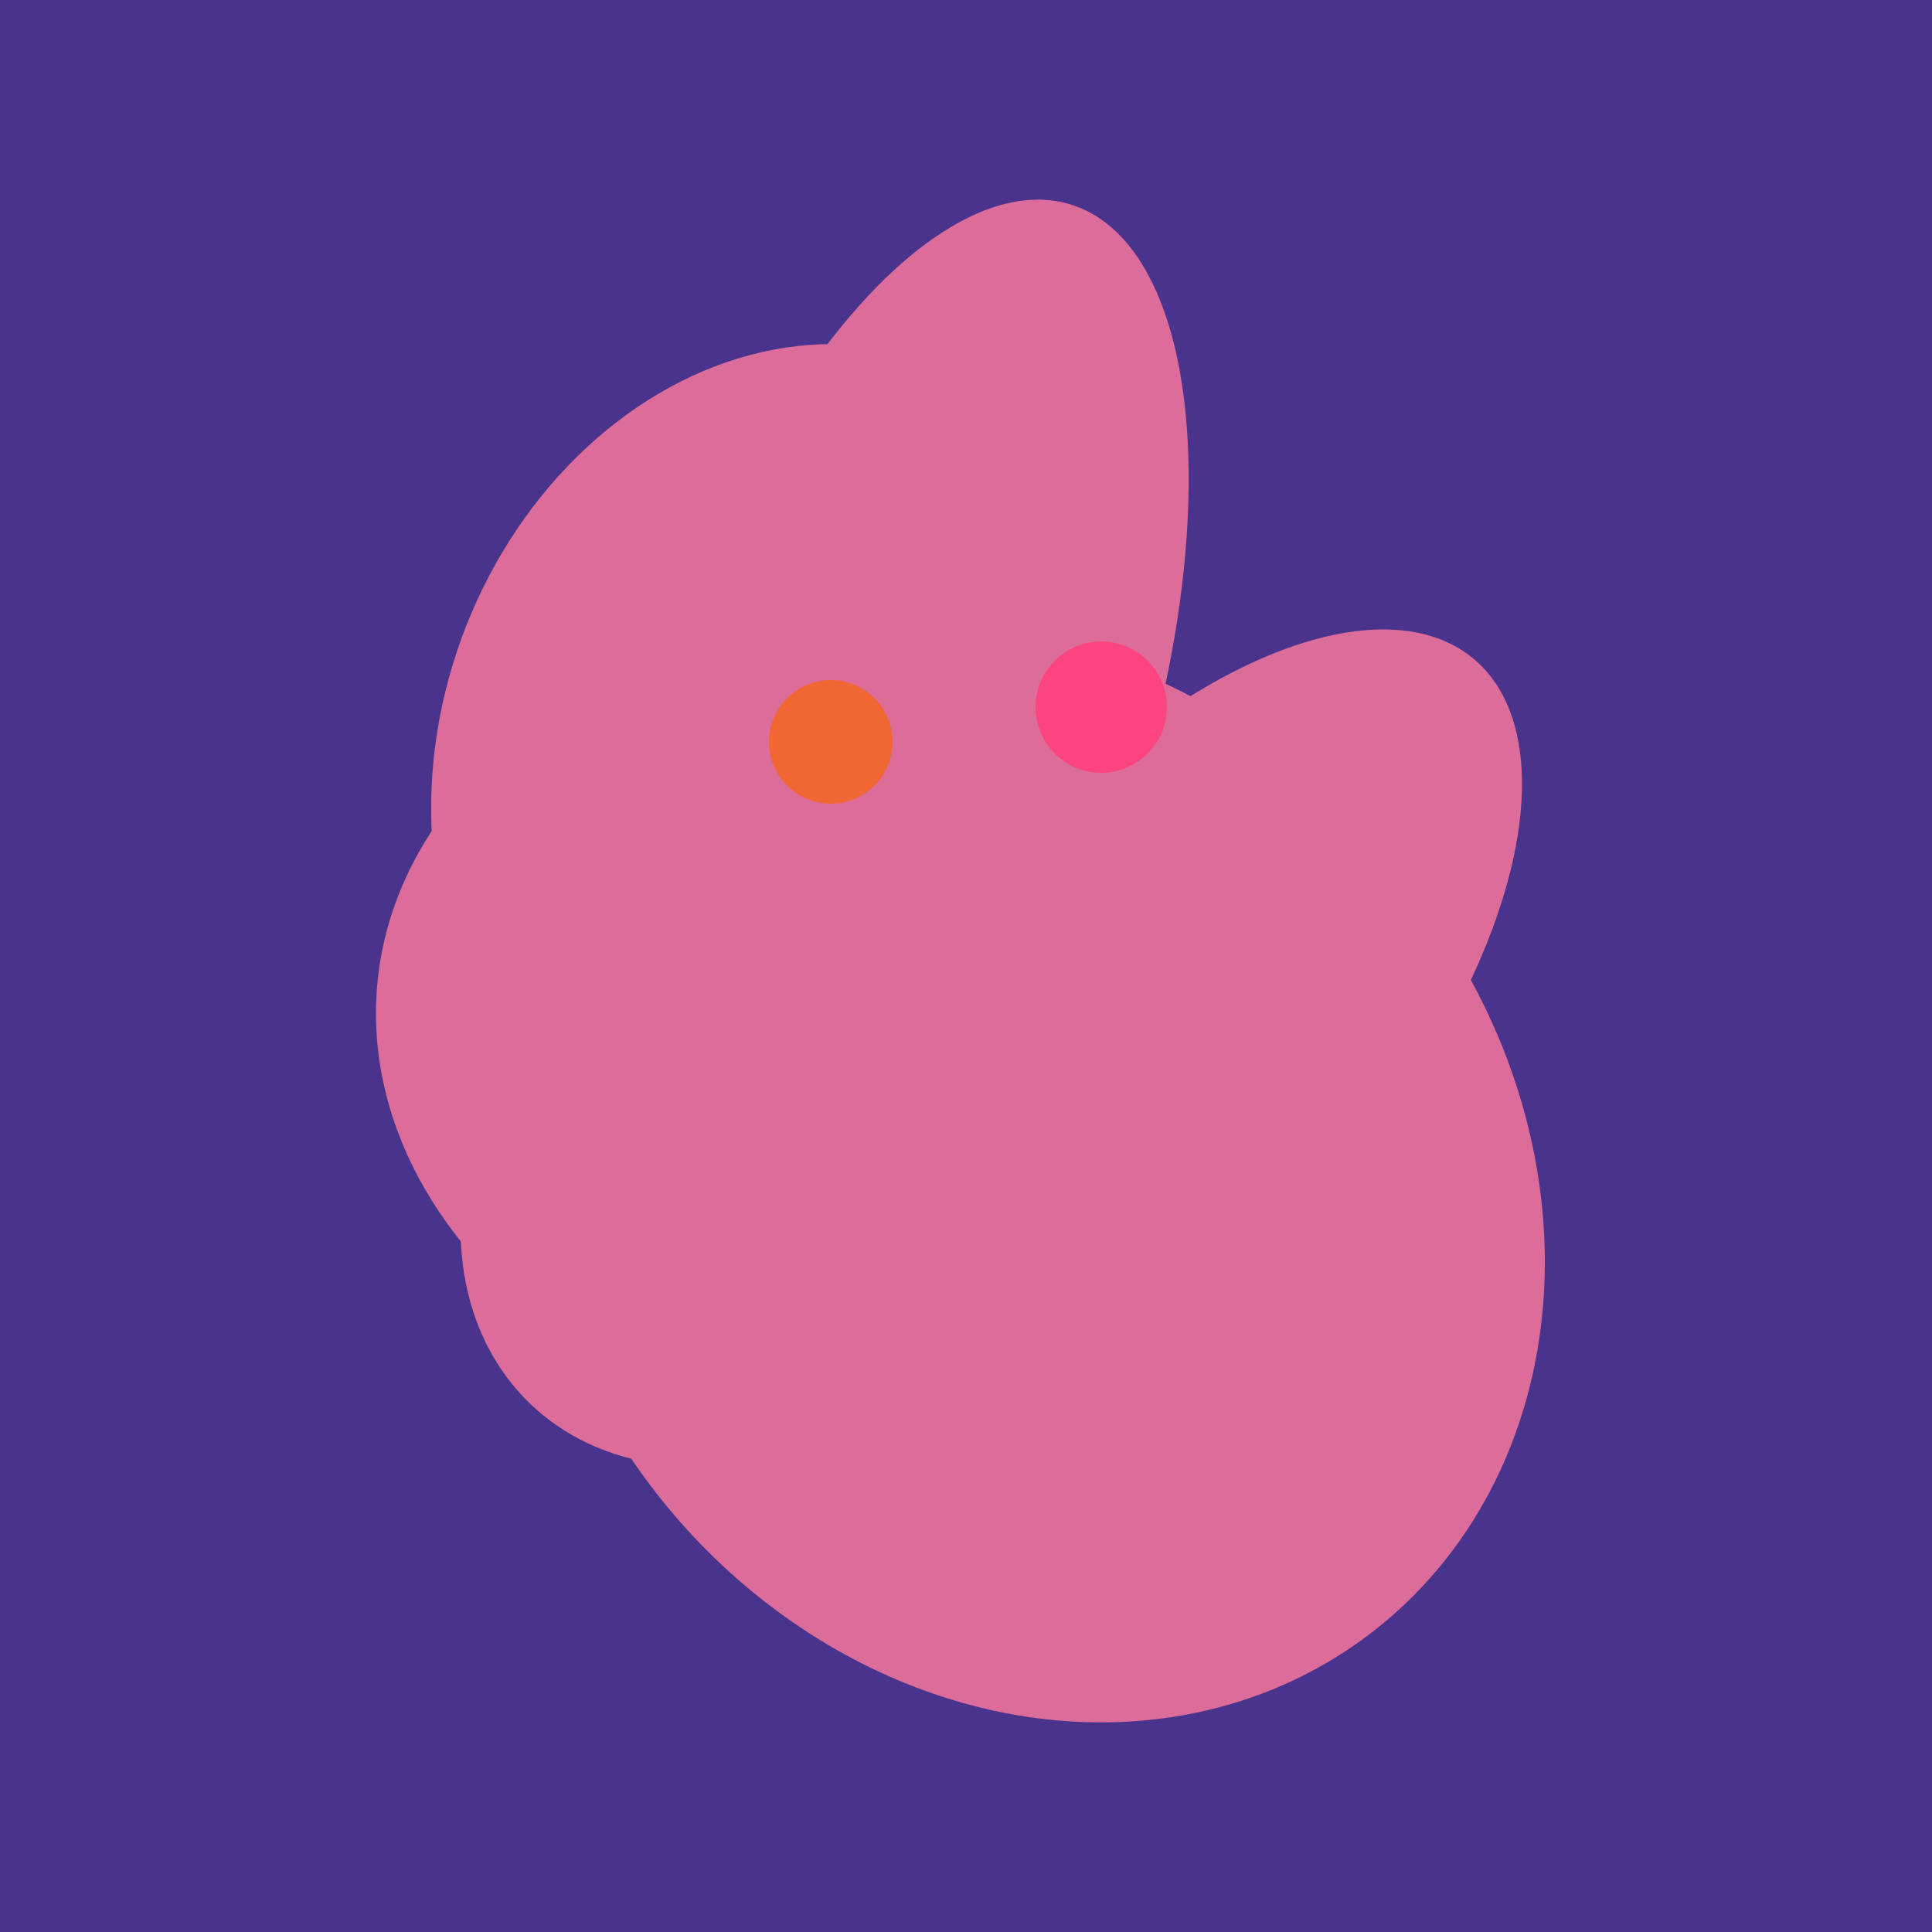
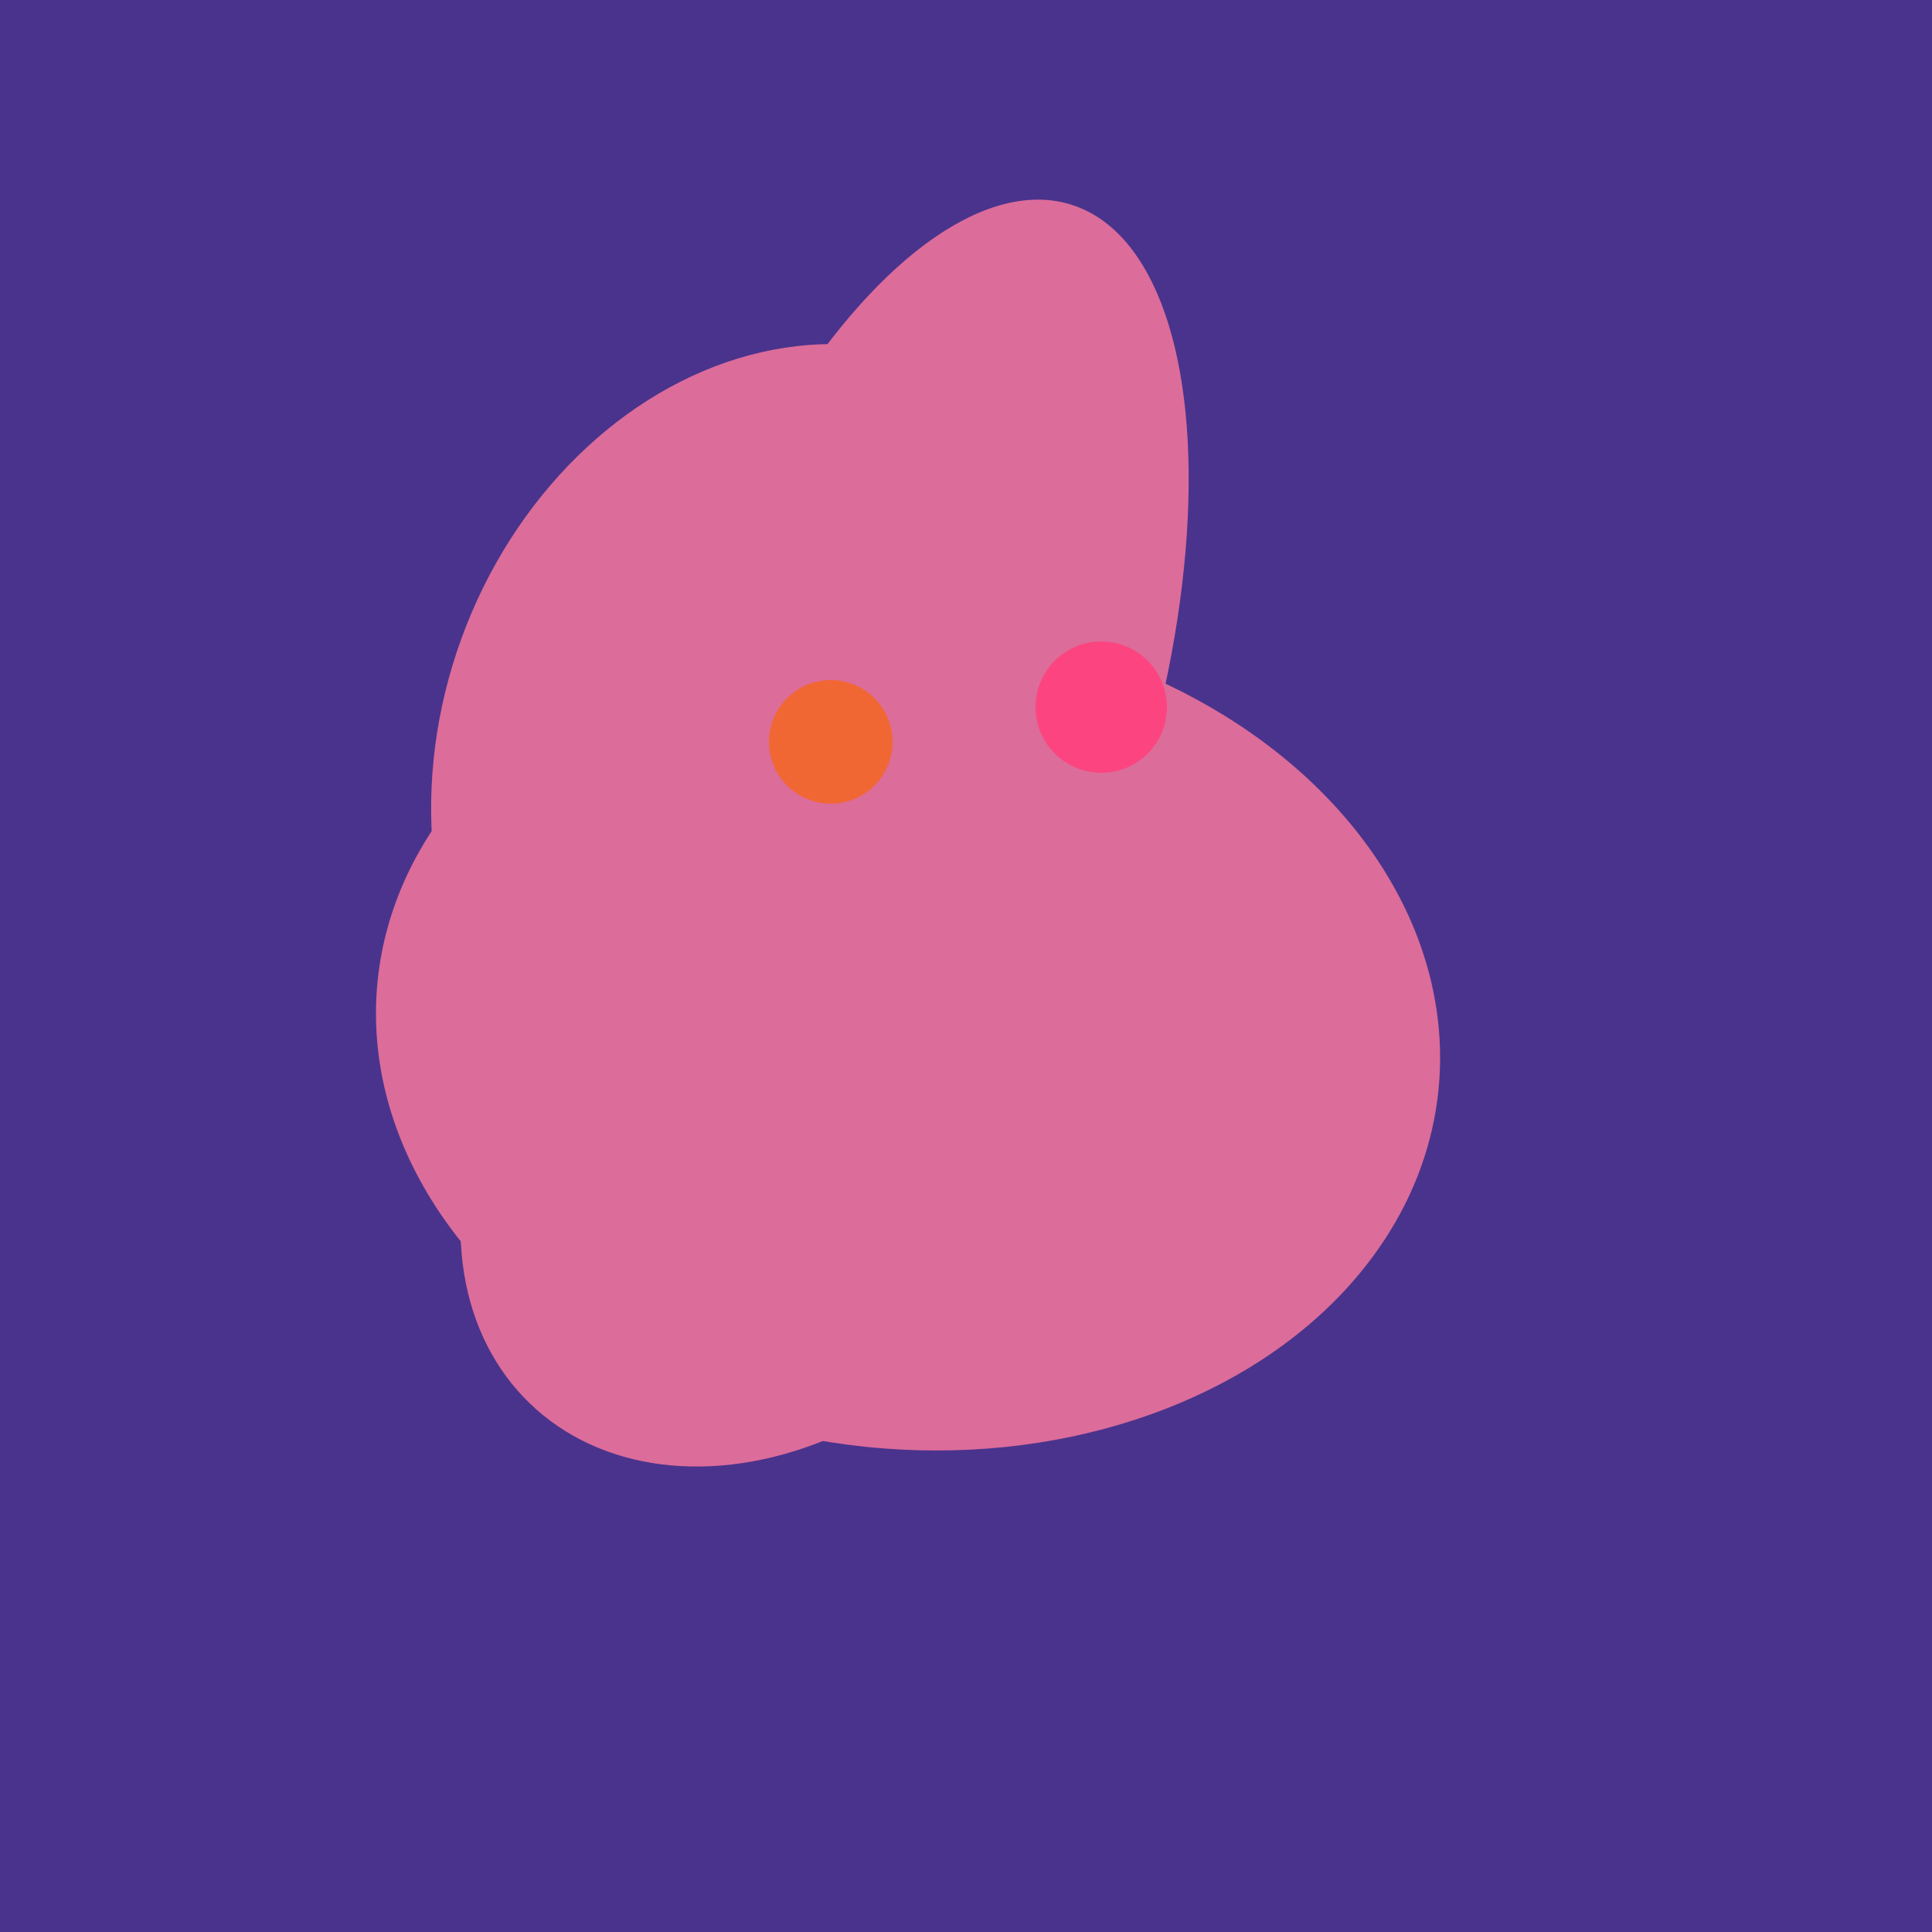
<svg xmlns="http://www.w3.org/2000/svg" width="500" height="500">
  <rect width="500" height="500" fill="#4a338c" />
-   <ellipse cx="268" cy="309" rx="125" ry="143" transform="rotate(323, 268, 309)" fill="rgb(220,108,154)" />
  <ellipse cx="233" cy="190" rx="144" ry="63" transform="rotate(288, 233, 190)" fill="rgb(220,108,154)" />
  <ellipse cx="201" cy="297" rx="71" ry="92" transform="rotate(224, 201, 297)" fill="rgb(220,108,154)" />
  <ellipse cx="204" cy="196" rx="90" ry="109" transform="rotate(20, 204, 196)" fill="rgb(220,108,154)" />
  <ellipse cx="193" cy="191" rx="63" ry="76" transform="rotate(191, 193, 191)" fill="rgb(220,108,154)" />
-   <ellipse cx="303" cy="264" rx="122" ry="60" transform="rotate(130, 303, 264)" fill="rgb(220,108,154)" />
  <ellipse cx="235" cy="268" rx="107" ry="138" transform="rotate(276, 235, 268)" fill="rgb(220,108,154)" />
  <circle cx="215" cy="192" r="16" fill="rgb(241,103,52)" />
  <circle cx="285" cy="183" r="17" fill="rgb(252,69,128)" />
</svg>